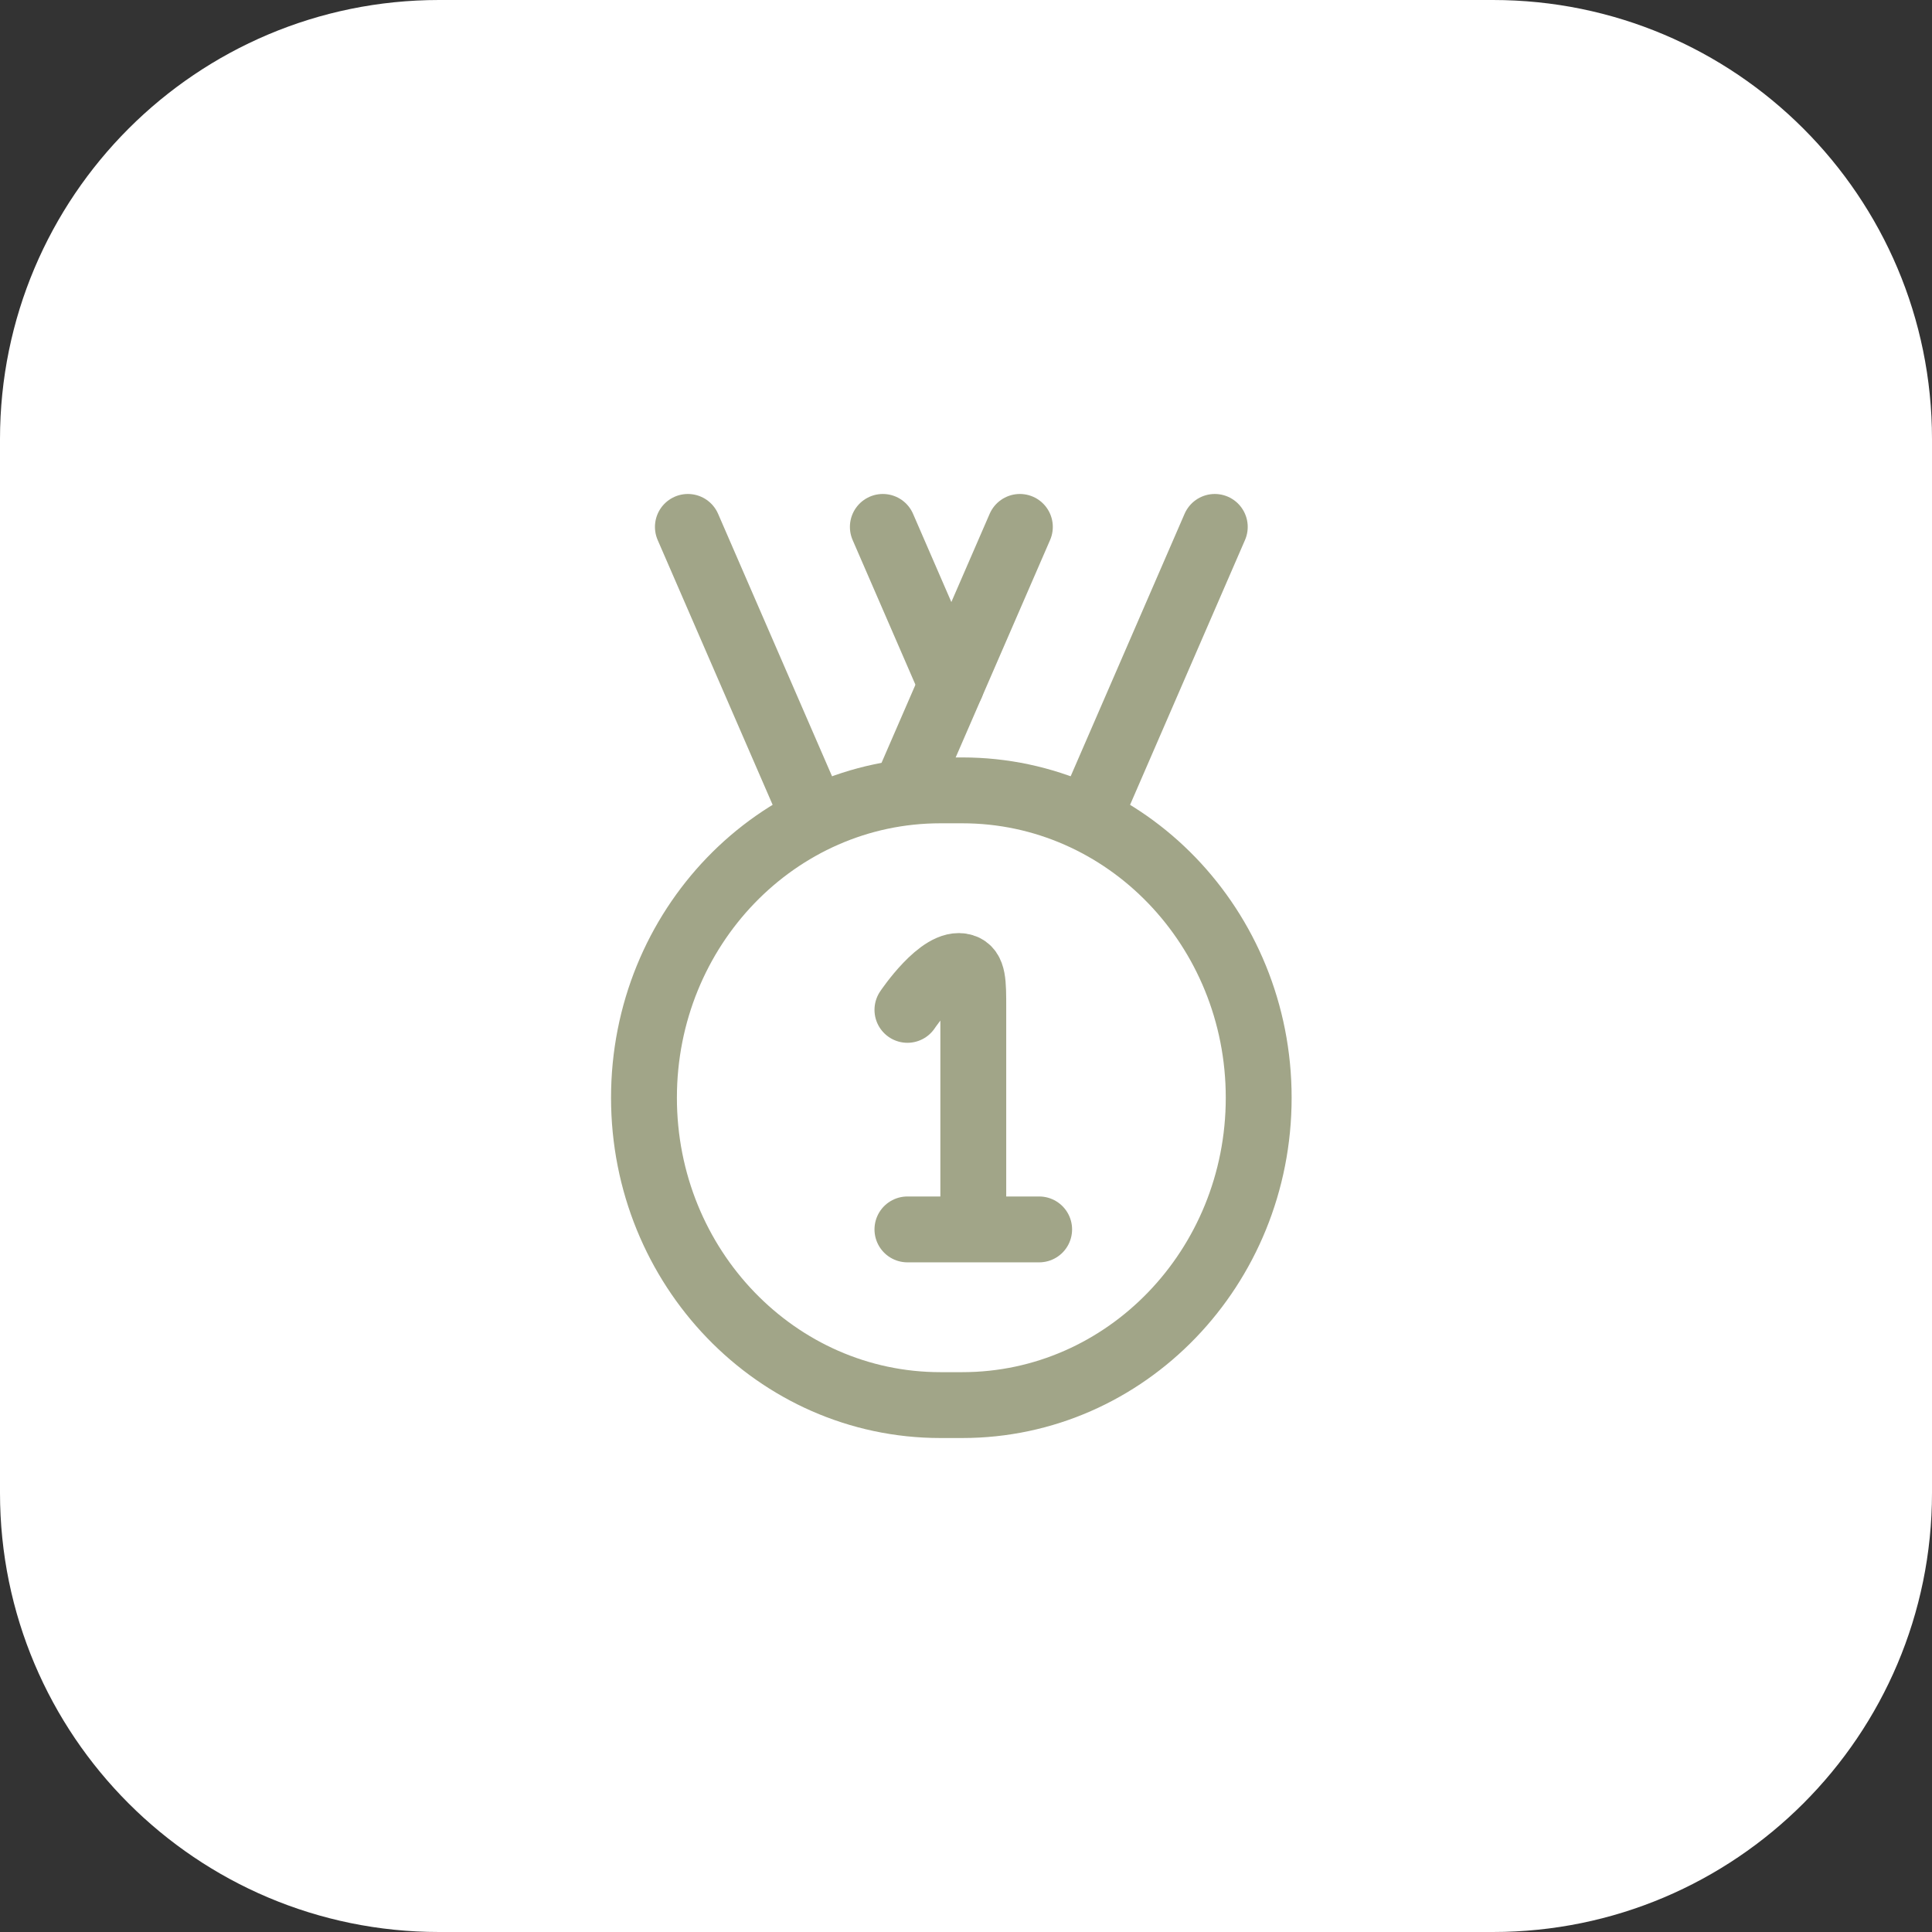
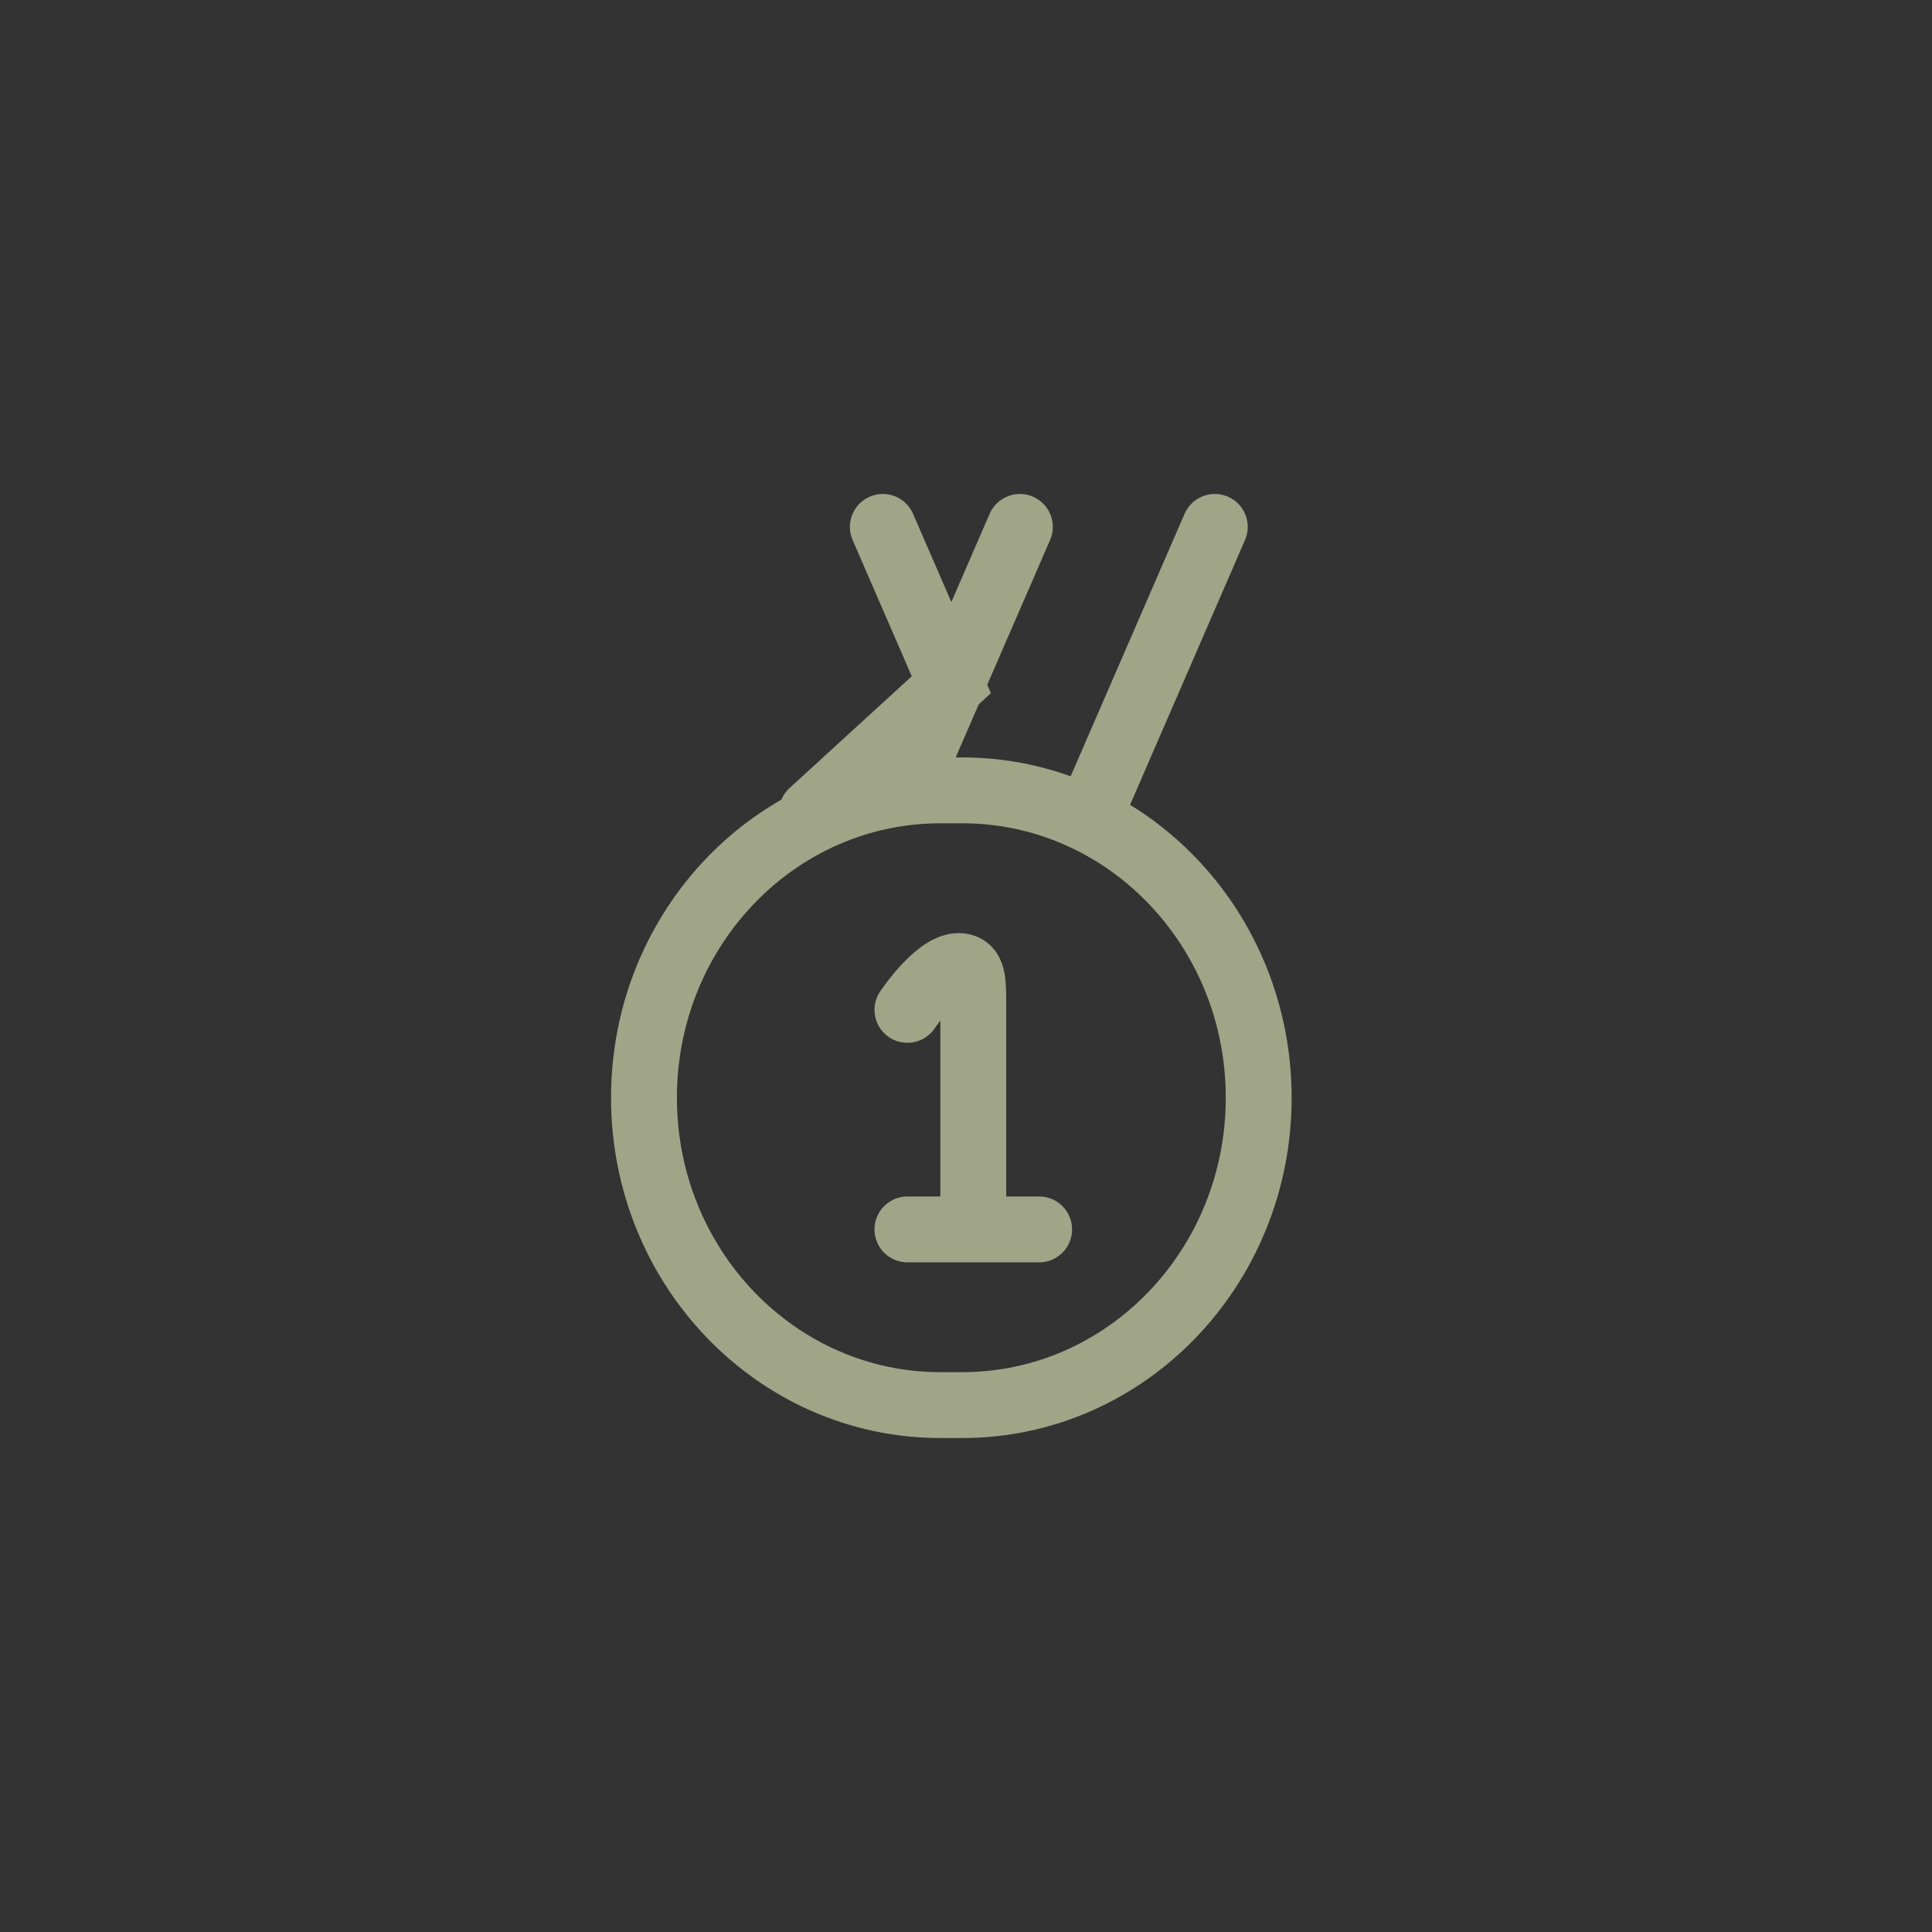
<svg xmlns="http://www.w3.org/2000/svg" width="44" height="44" viewBox="0 0 44 44" fill="none">
  <rect x="0" y="0" width="44" height="44" fill="#333333" stroke="none" />
-   <path d="M0 10C0 4.477 4.477 0 10 0H34C39.523 0 44 4.477 44 10V34C44 39.523 39.523 44 34 44H10C4.477 44 0 39.523 0 34V10Z" fill="white" />
  <path d="M14.666 25C14.666 21.134 17.689 18 21.416 18H21.916C25.644 18 28.666 21.134 28.666 25C28.666 28.866 25.644 32 21.916 32H21.416C17.689 32 14.666 28.866 14.666 25Z" stroke="#A1A588" stroke-width="1.5" />
  <path d="M22.166 27.999V22.948C22.166 22.374 22.166 22.086 21.936 22.015C21.43 21.858 20.666 22.999 20.666 22.999M22.166 27.999H20.666M22.166 27.999H23.666" stroke="#A1A588" stroke-width="1.5" stroke-linecap="round" stroke-linejoin="round" />
  <path d="M23.227 12L20.666 17.898M27.666 12L24.845 18.5" stroke="#A1A588" stroke-width="1.5" stroke-linecap="round" />
-   <path d="M20.106 12L21.666 15.594M15.666 12L18.488 18.5" stroke="#A1A588" stroke-width="1.5" stroke-linecap="round" />
+   <path d="M20.106 12L21.666 15.594L18.488 18.5" stroke="#A1A588" stroke-width="1.5" stroke-linecap="round" />
</svg>